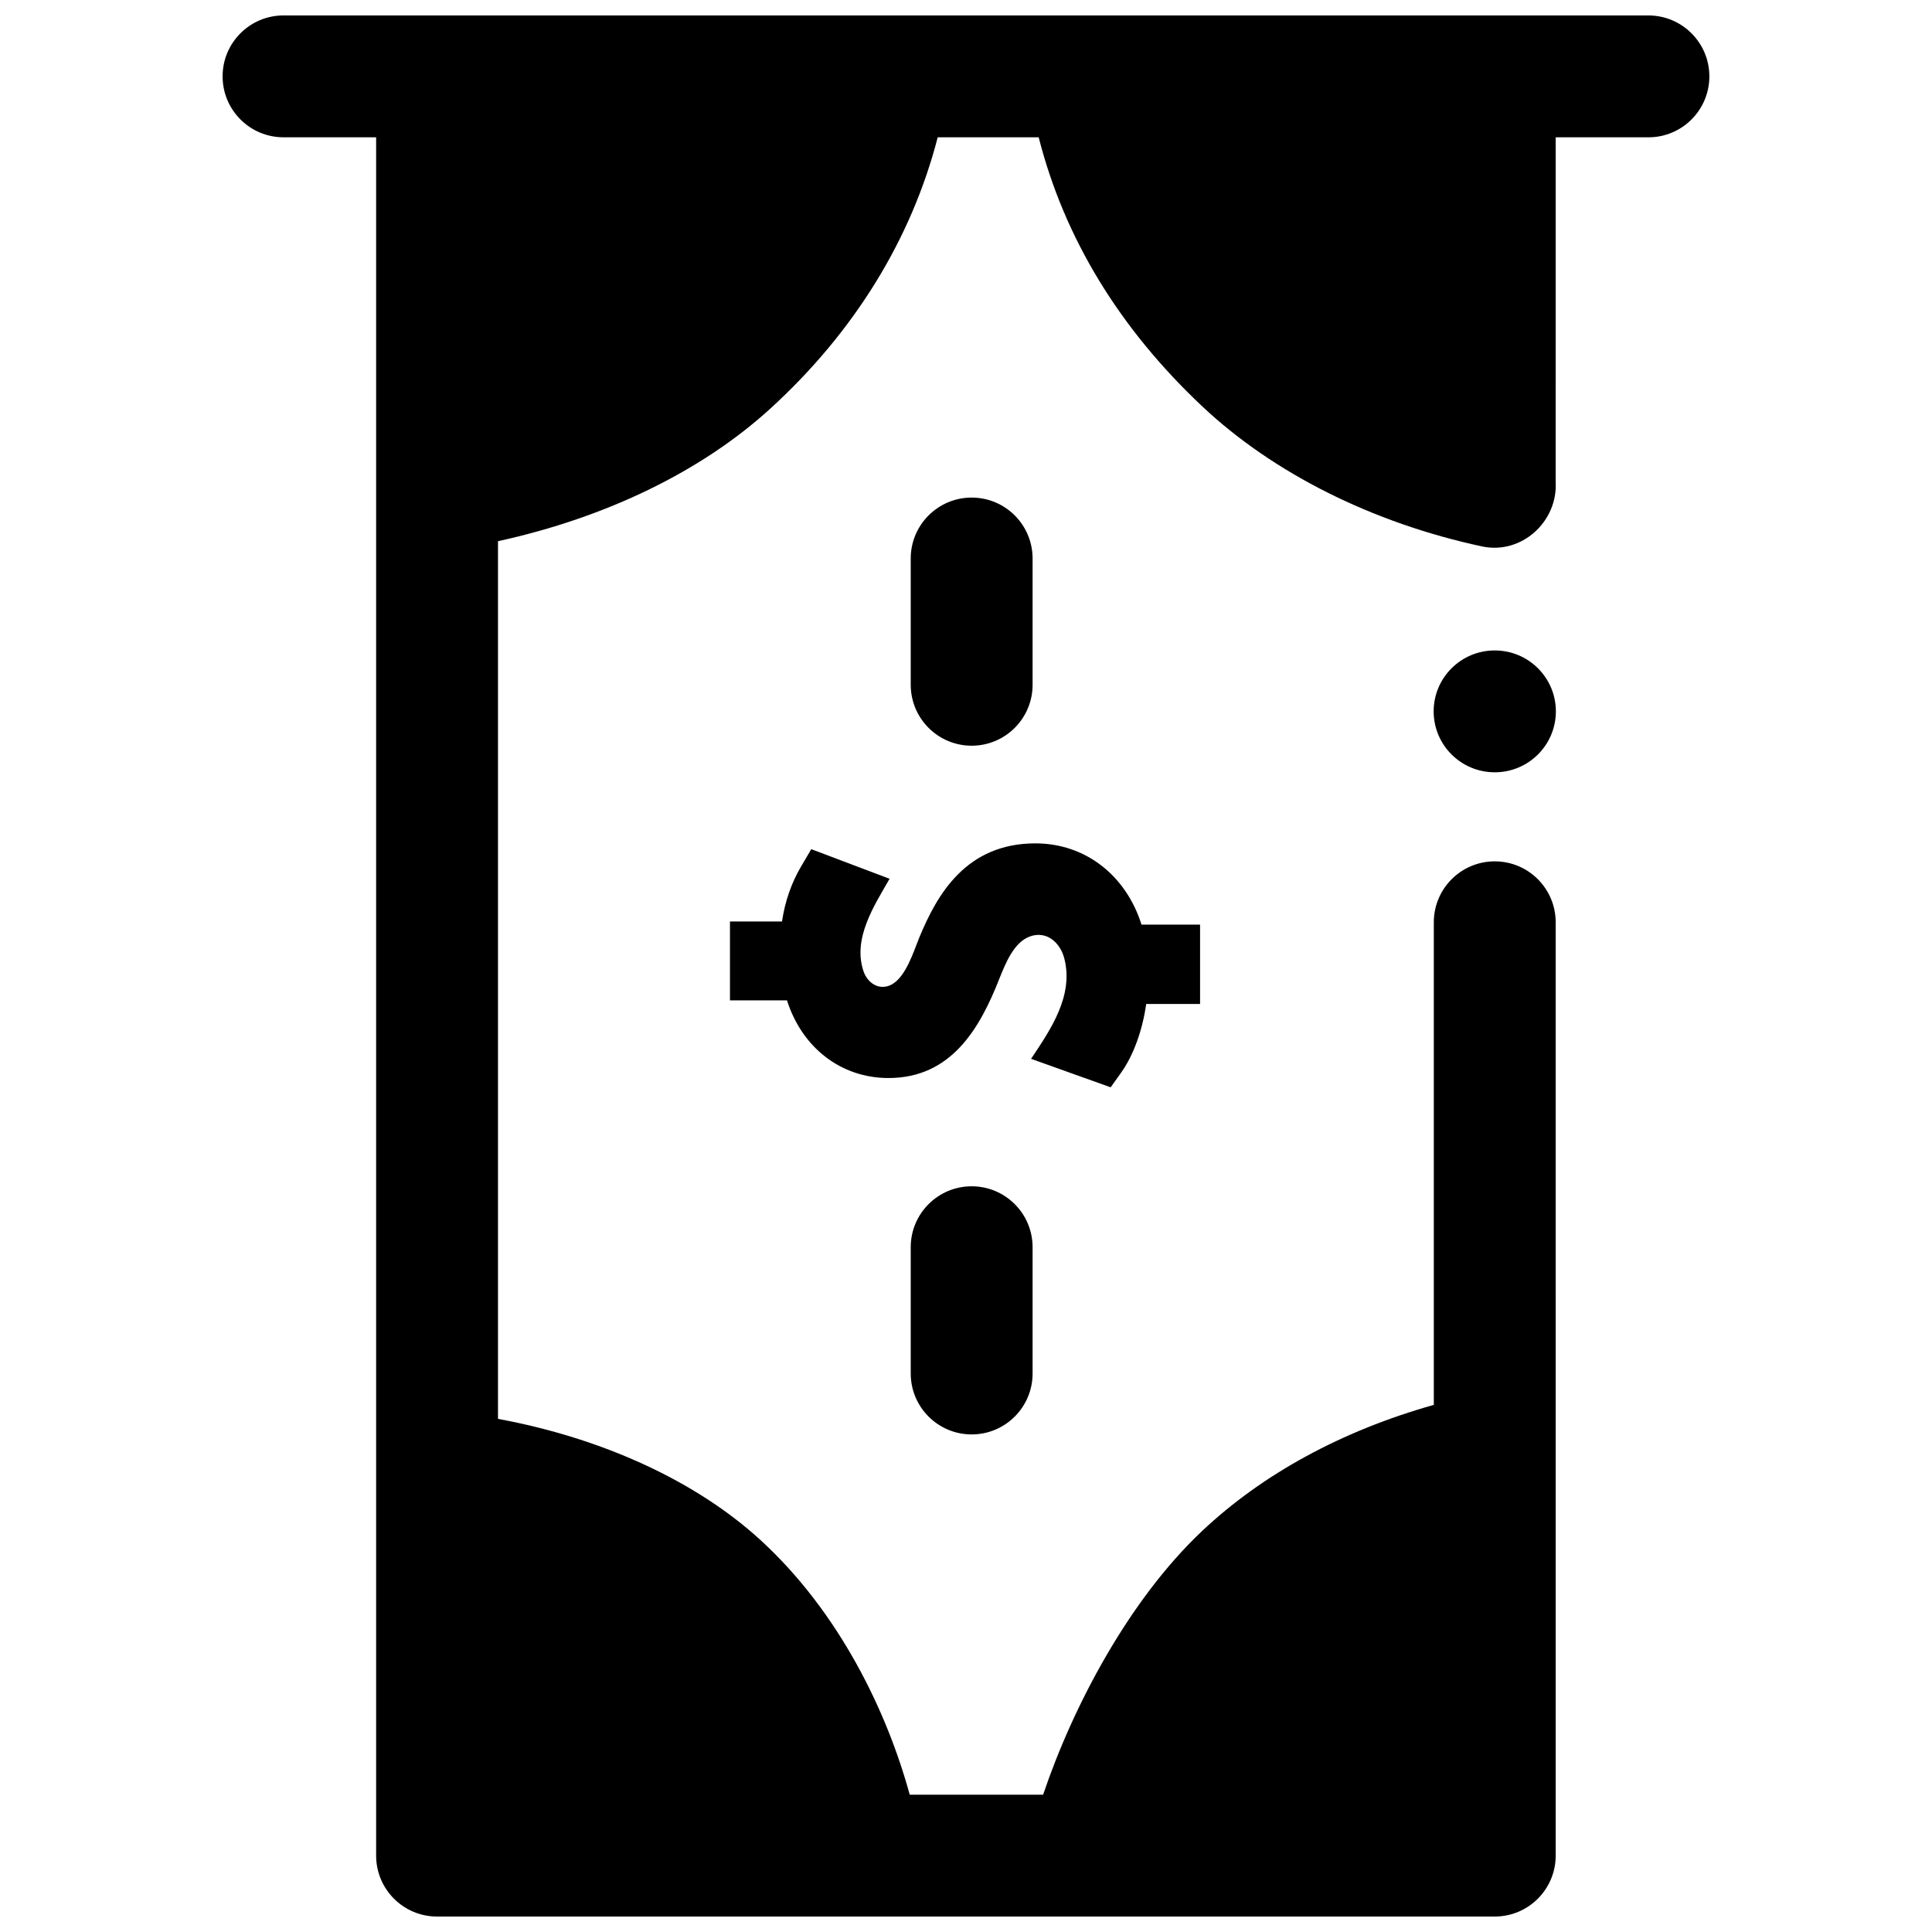
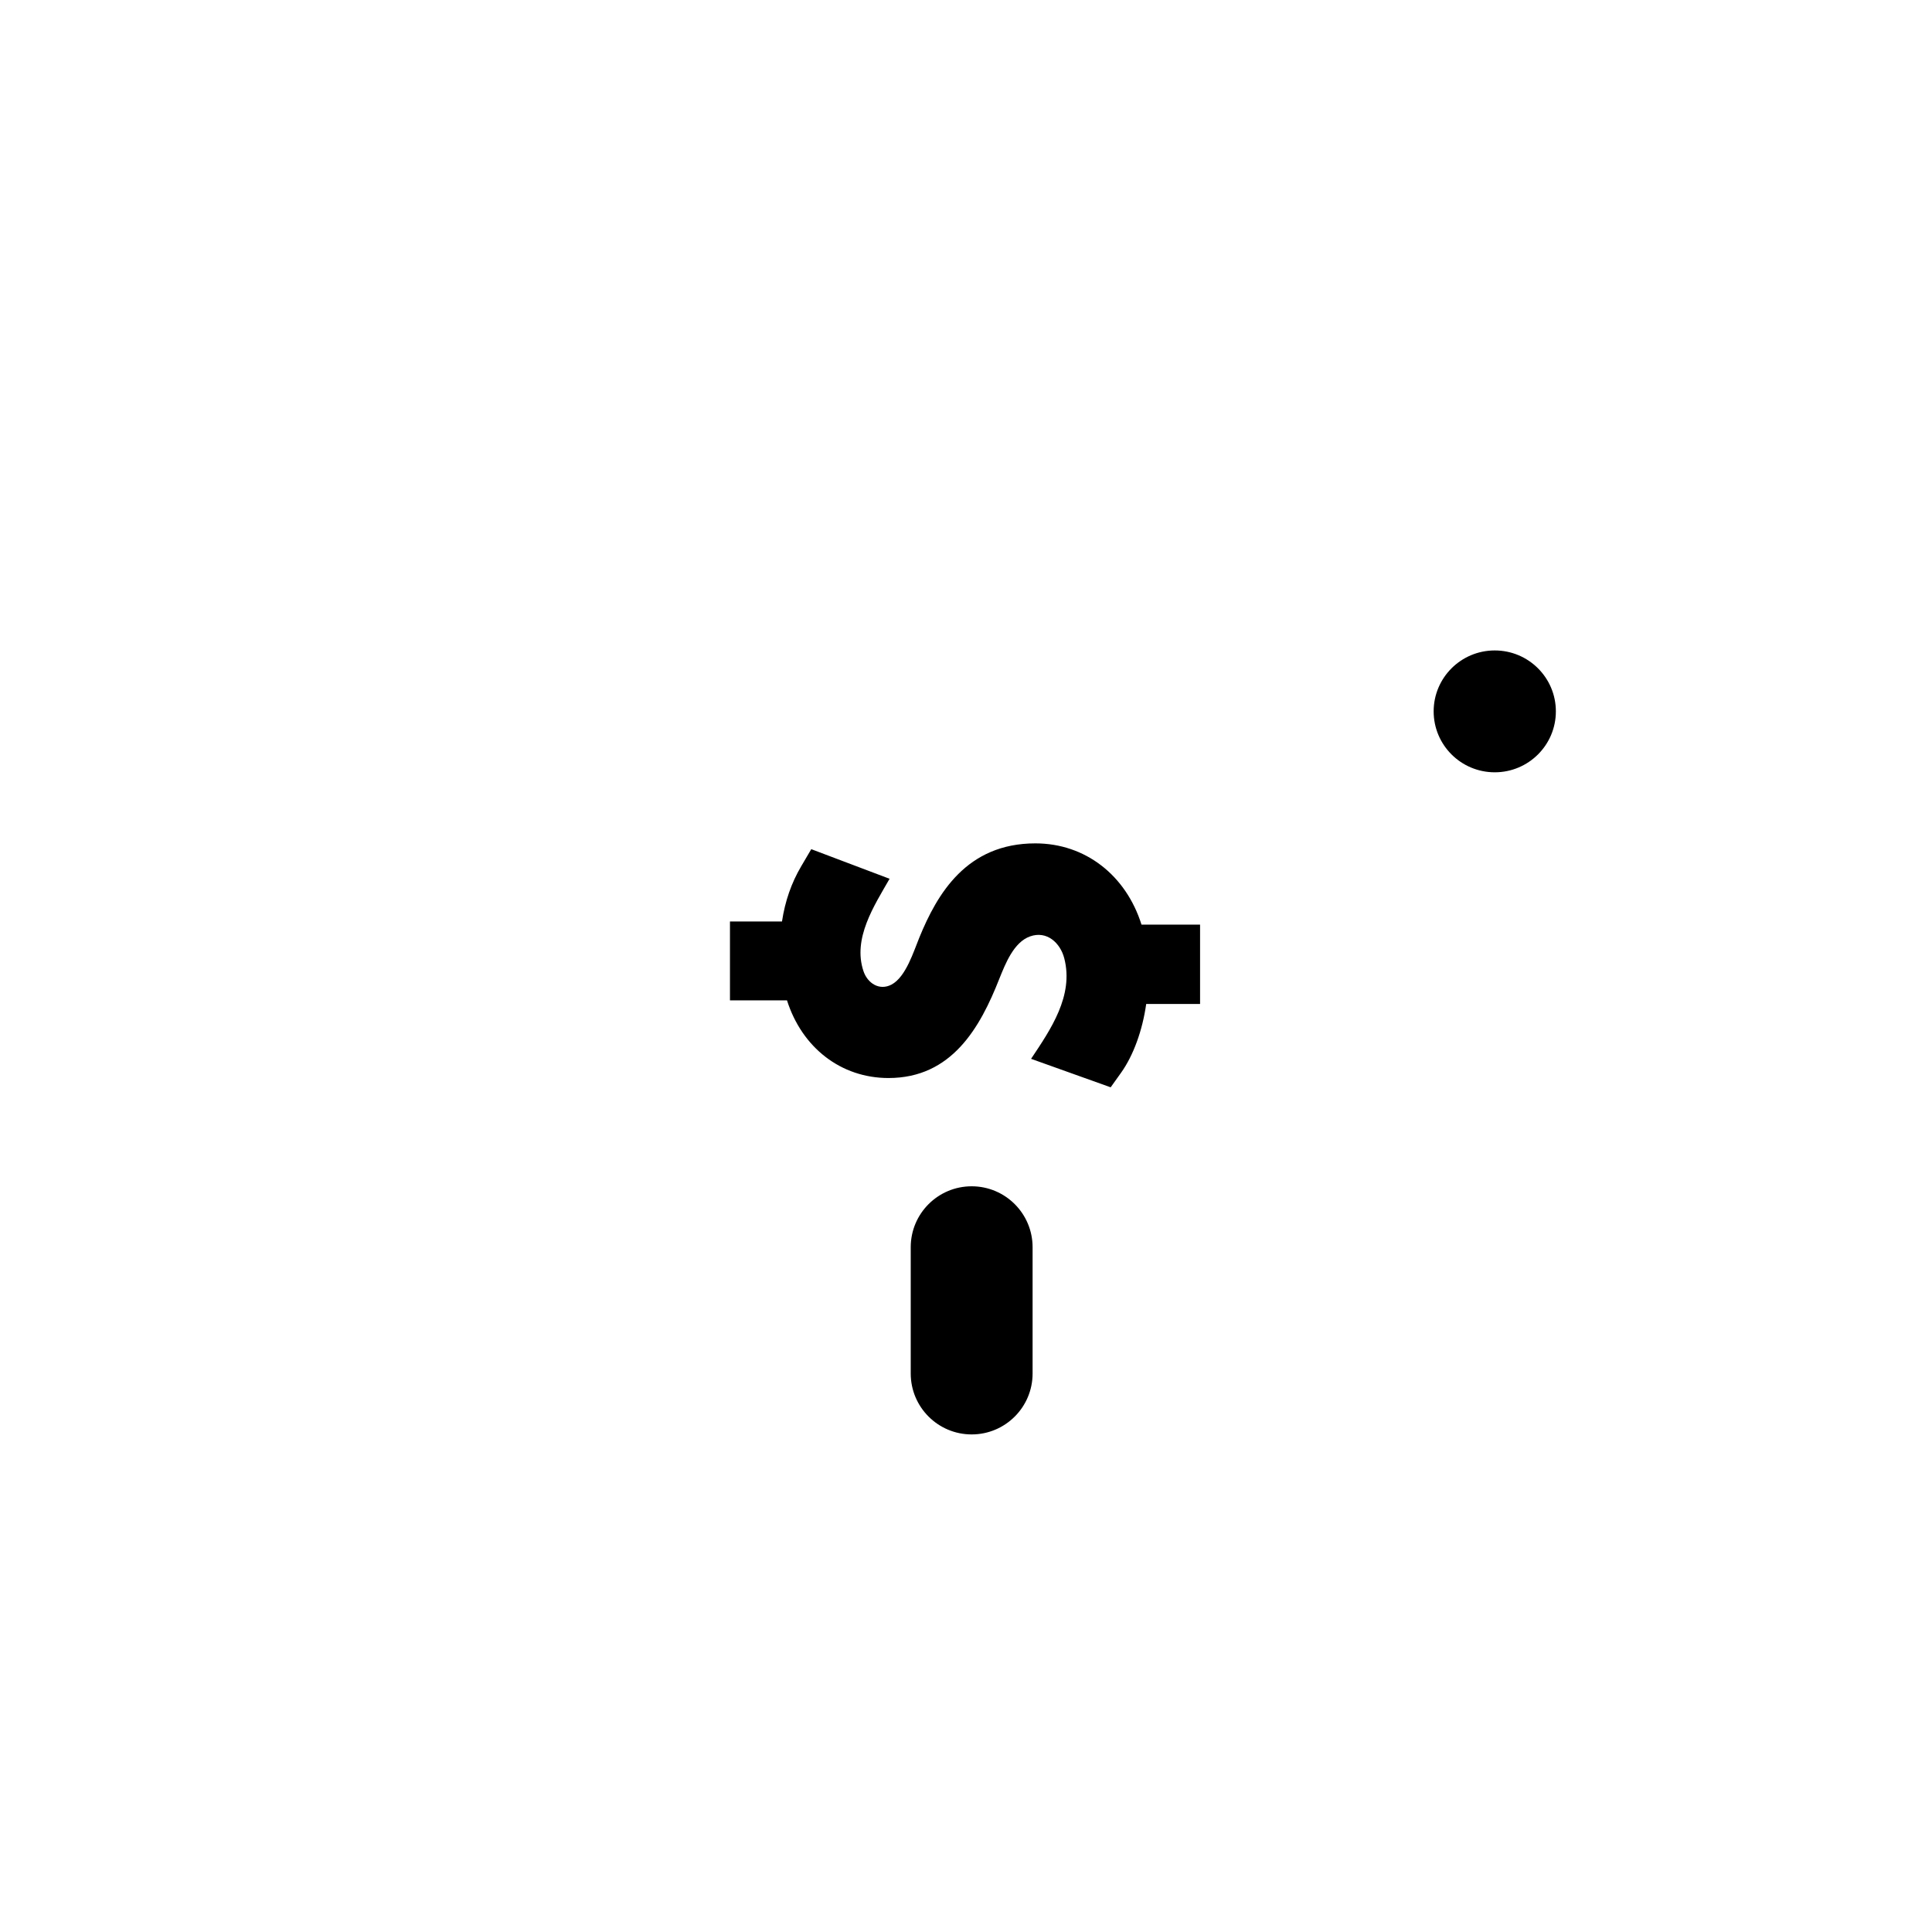
<svg xmlns="http://www.w3.org/2000/svg" width="800px" height="800px" version="1.1" viewBox="144 144 512 512">
  <defs>
    <clipPath id="a">
      <path d="m202 148.09h395v503.81h-395z" />
    </clipPath>
  </defs>
  <path d="m556.32 332.52c0 8.922-7.25 16.148-16.195 16.148-8.941 0-16.191-7.227-16.191-16.148 0-8.918 7.25-16.145 16.191-16.145 8.945 0 16.195 7.227 16.195 16.145" />
  <path d="m441.07 428.32c3.305-4.621 5.699-11.273 6.684-18.254h14.277v-21.027h-15.52c-4.113-13.078-14.895-21.535-28.129-21.535-18.215 0-26.008 13.355-30.75 24.965-1.484 3.586-3.543 10.438-7.379 12.461-3.191 1.684-6.34-0.348-7.418-3.547-2.922-8.66 2.816-17.344 6.914-24.496l-20.754-7.848-2.664 4.527c-2.602 4.418-4.285 9.25-5.098 14.645h-13.785v20.895h15.113c3.977 12.508 14.27 20.582 26.898 20.582 16.777 0 24.289-13.363 29.398-26.371 1.566-3.856 3.769-9.621 8.129-11.164 4.43-1.57 7.996 1.699 9.059 5.82 2.559 9.906-3.606 18.855-8.801 26.629l21.094 7.547z" />
-   <path d="m387.63 392.48c4.742-11.613-5.023 12.125 0 0z" />
-   <path d="m401.5 341.62c8.918 0 16.148-7.231 16.148-16.148v-33.461c0-8.918-7.231-16.148-16.148-16.148s-16.148 7.231-16.148 16.148v33.461c0.004 8.918 7.231 16.148 16.148 16.148z" />
  <path d="m401.5 458.38c-8.918 0-16.148 7.231-16.148 16.148v33.461c0 8.918 7.231 16.148 16.148 16.148s16.148-7.231 16.148-16.148v-33.461c0-8.918-7.227-16.148-16.148-16.148z" />
  <g clip-path="url(#a)">
-     <path d="m580.85 148.09h-361.71c-8.918 0-16.148 7.231-16.148 16.148 0 8.918 7.231 16.148 16.148 16.148h24.539v455.37c0 8.918 7.231 16.148 16.148 16.148h280.3c8.918 0 16.148-7.231 16.148-16.148l-0.004-247.34c0-8.918-7.231-16.148-16.148-16.148s-16.148 7.231-16.148 16.148v127.89c-24.27 6.844-45.324 18.262-61.422 33.441-19.277 18.18-34.148 46.258-42.117 69.863h-35.352c-6.027-22.055-18.676-48.355-39.508-67.445-17.098-15.668-41.926-27.043-69.602-32.148v-232.59c28.703-6.285 53.992-18.539 72.203-35.168 22.238-20.305 37.375-44.934 44.324-71.867h26.762c6.789 26.656 21.336 50.602 43.383 71.336 18.812 17.691 45.121 30.859 74.082 37.078 10.5 2.258 20.16-6.594 19.539-17.125l0.004-91.289h24.578c8.918 0 16.148-7.231 16.148-16.148 0-8.918-7.231-16.148-16.148-16.148z" />
-   </g>
+     </g>
</svg>